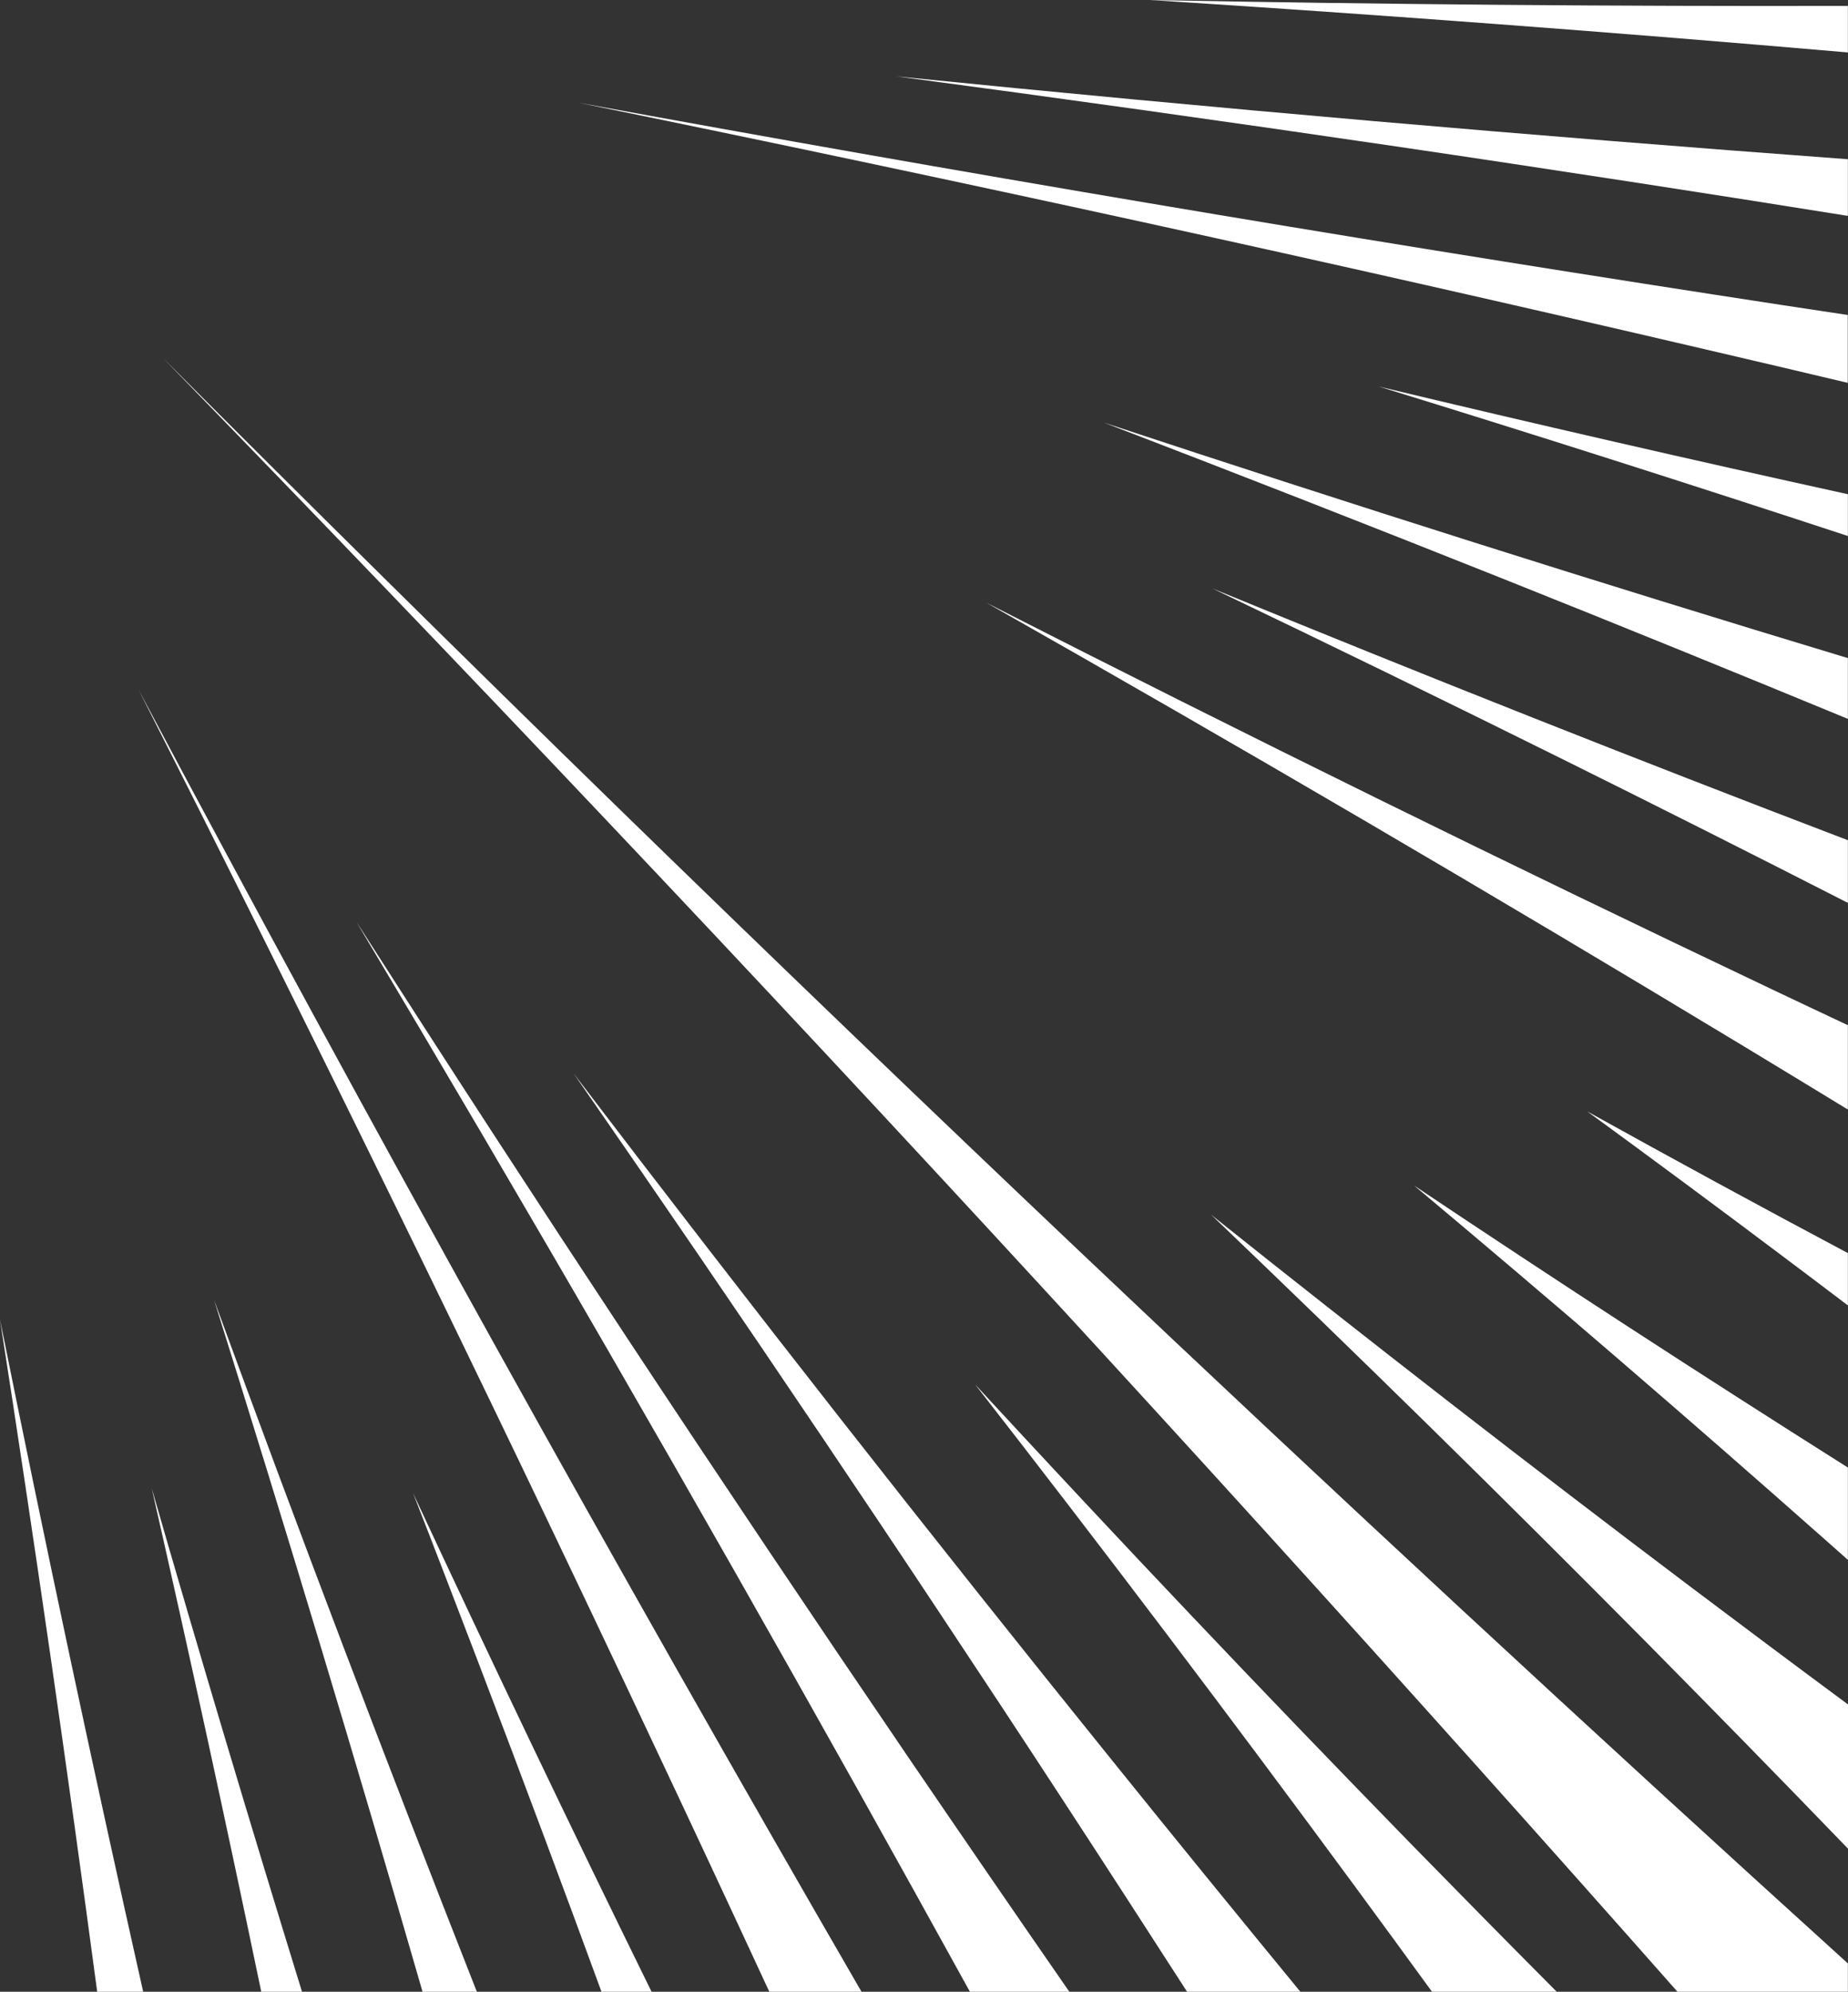
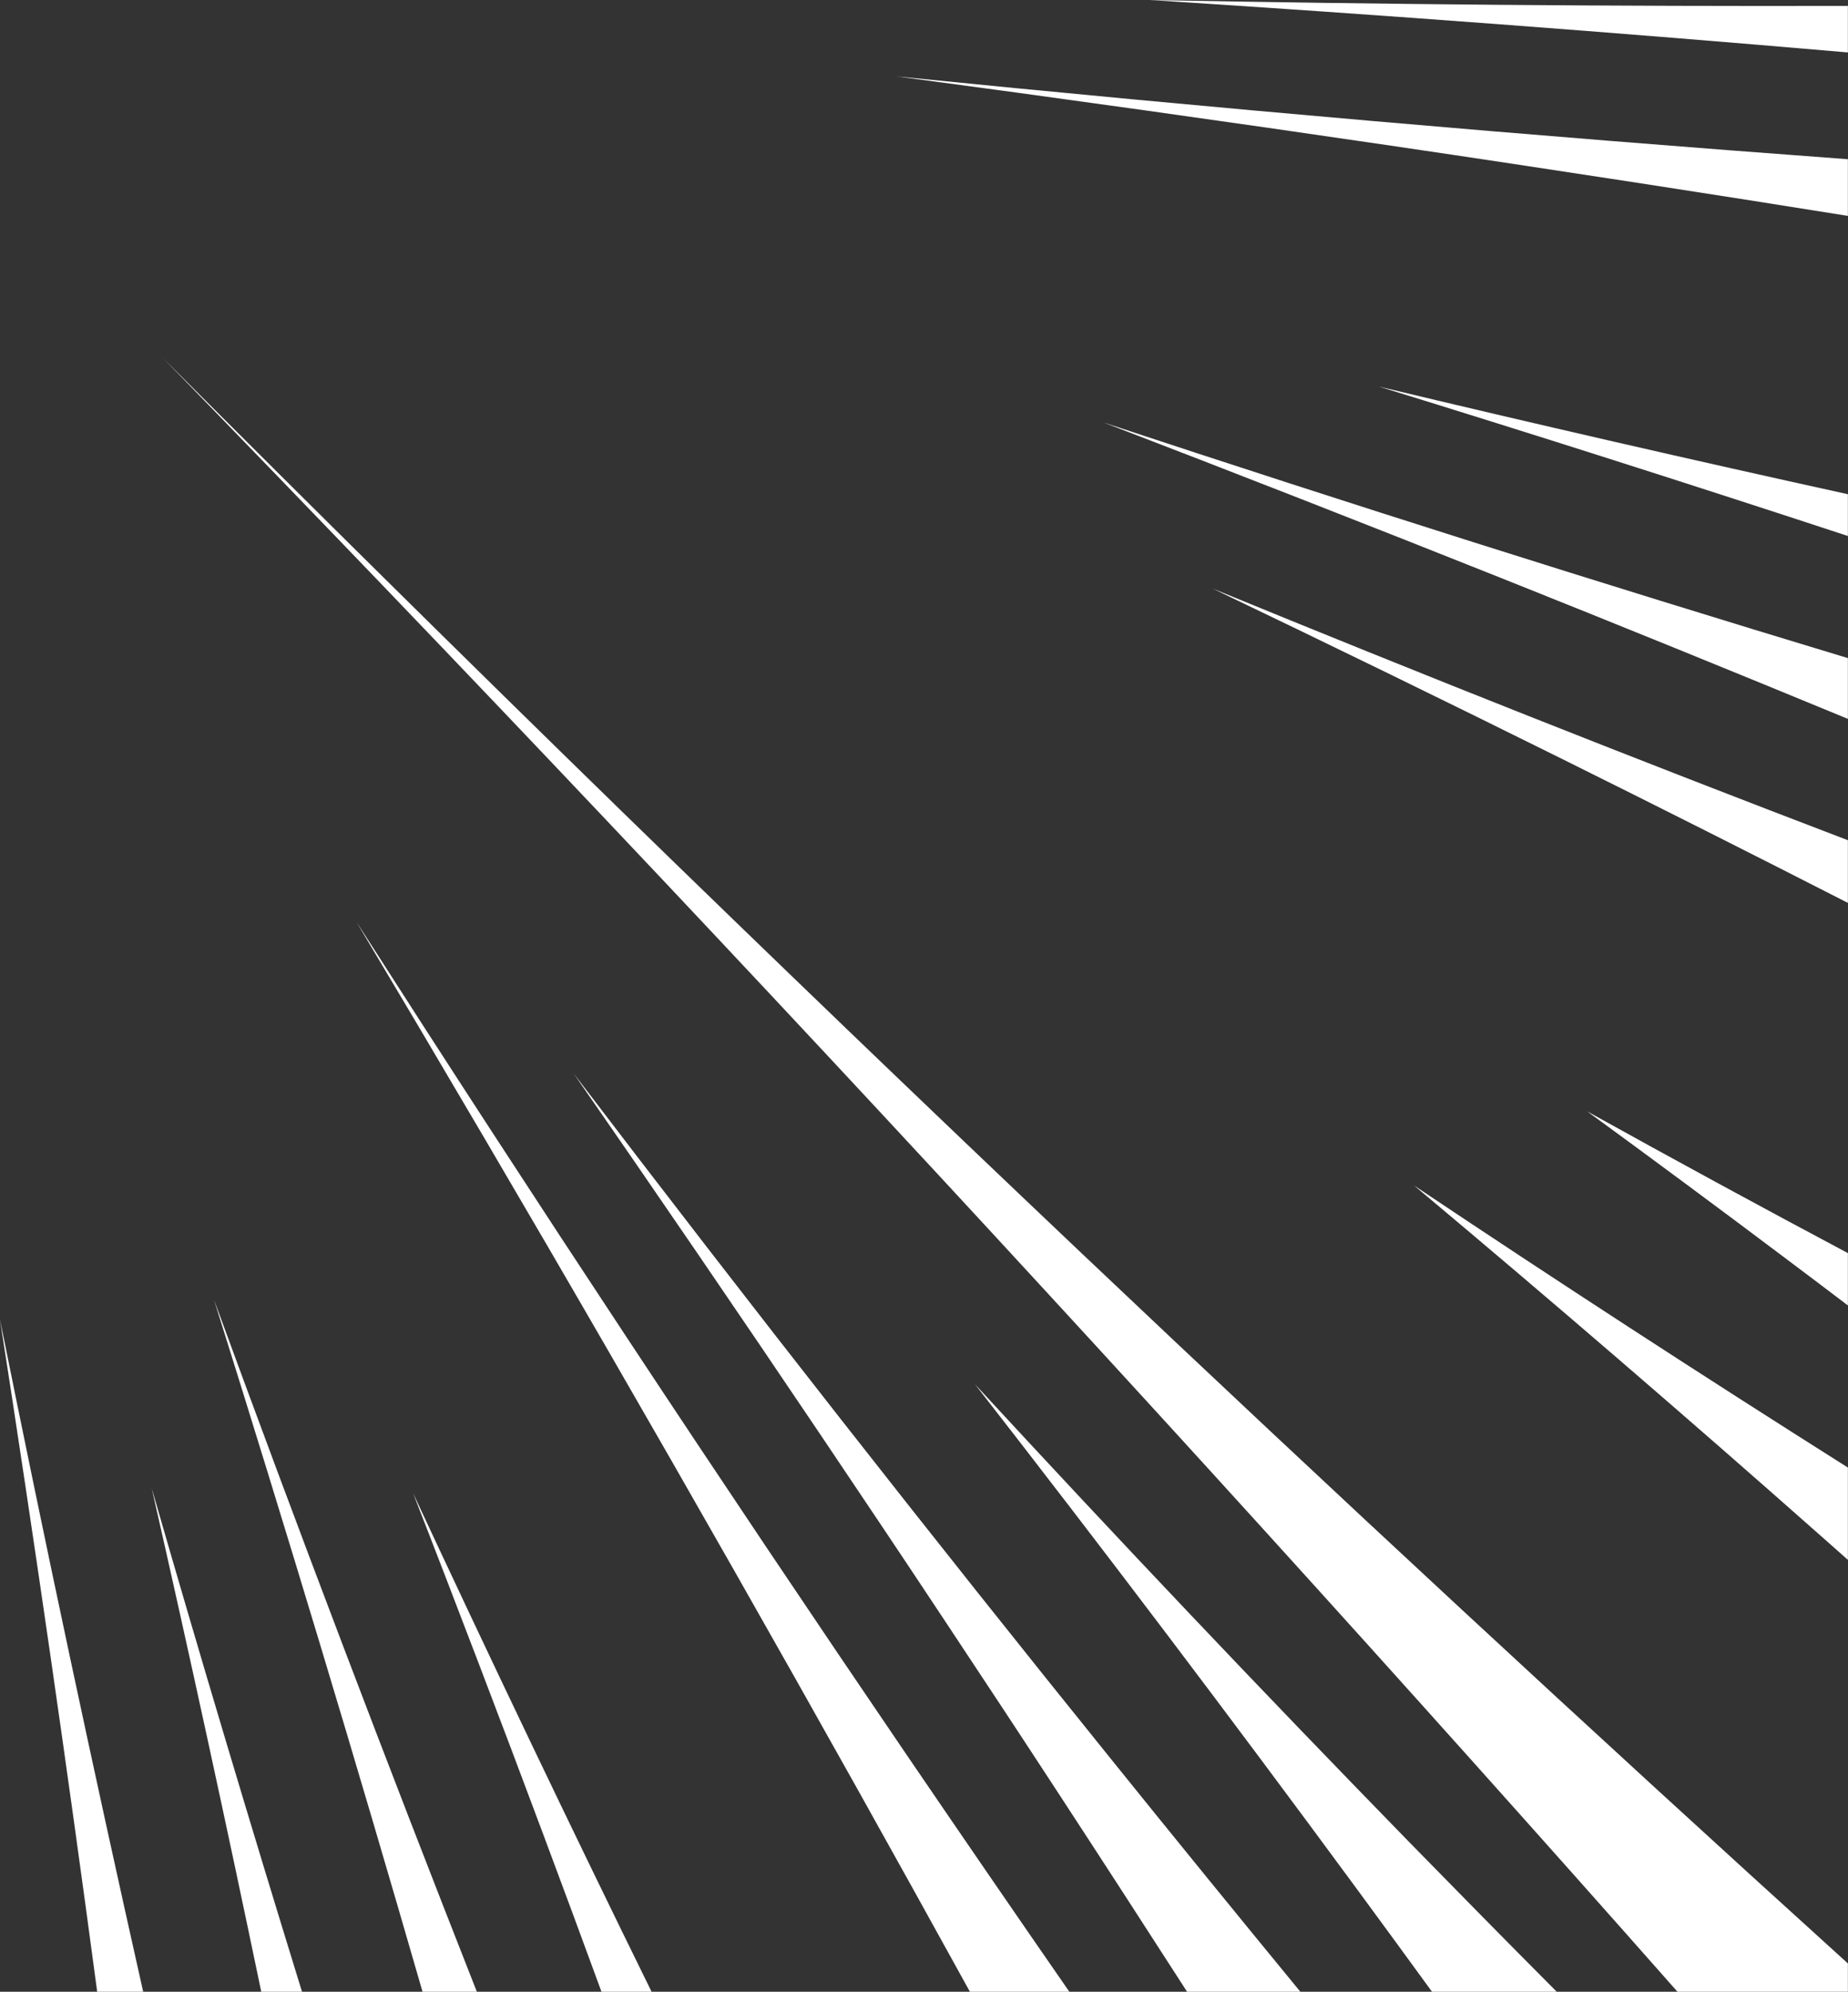
<svg xmlns="http://www.w3.org/2000/svg" fill="#ffffff" height="1792.6" preserveAspectRatio="xMidYMid meet" version="1" viewBox="168.2 103.7 1663.7 1792.6" width="1663.7" zoomAndPan="magnify">
  <rect x="168.2" y="103.7" width="1663.7" height="1792.6" fill="#333333" stroke="none" />
  <g id="change1_1">
    <path d="M1203.6,103.7c209.3,4,418.7,5.8,628.2,5.3v41.9C1622.6,132.8,1413.2,117.1,1203.6,103.7z" />
    <path d="M1831.8,298c-63-10.1-126-20-189-29.7c-74.1-11.4-148.3-22.6-222.4-33.5c-148.4-21.8-296.8-42.6-445.4-62.4 c285.2,28.7,570.8,53.5,856.8,74.6V298z" />
-     <path d="M1831.8,448.3c-42.5-10.1-85-20.1-127.6-30c-84.3-19.7-168.7-39.1-253.1-58.2c-84.5-19.1-169-37.9-253.6-56.4 c-169.2-37-338.5-72.8-508.2-107.5c340.5,62.4,682,120.1,1024.4,173c39.3,6.1,78.7,12.1,118,18V448.3z" />
    <path d="M1831.8,586.1c-140.3-46.1-281-91-422.2-134.5c140.4,33.6,281.1,65.9,422.2,96.9V586.1z" />
-     <path d="M1831.8,750.7c-103.2-42.6-206.5-84.6-310.2-126C1402,577,1282.1,530.1,1161.9,484c222.3,73.5,445.6,144.2,669.9,212V750.7 z" />
+     <path d="M1831.8,750.7c-103.2-42.6-206.5-84.6-310.2-126C1402,577,1282.1,530.1,1161.9,484c222.3,73.5,445.6,144.2,669.9,212z" />
    <path d="M1831.8,916.3c-85.6-43.7-171.5-87-257.6-129.7c-104.4-51.8-209.2-102.9-314.3-153.2c189.6,77.8,380.3,153.4,571.9,226.5 V916.3z" />
-     <path d="M1831.8,1102.3c-31.9-19.5-63.8-38.8-95.8-58.2c-224.9-135.9-451.4-268.5-679.9-398C1290,765.3,1525.7,881.2,1763,993.9 c22.9,10.9,45.9,21.7,68.8,32.5V1102.3z" />
    <path d="M1831.8,1278.6c-19.4-14.7-38.8-29.4-58.3-44c-29.2-22-58.5-43.8-87.9-65.6c-29.4-21.8-58.8-43.4-88.4-65 c77.8,43.2,156,85.7,234.6,127.5V1278.6z" />
    <path d="M1831.8,1507.6c-7.9-7-15.8-14.1-23.8-21.1c-120.9-107-243.1-212.3-366.7-315.8c129,86.3,259.1,170.8,390.5,253.8V1507.6z" />
-     <path d="M1831.8,1767.4c-60.6-62.8-121.8-125.3-183.2-187.4c-128.3-129.5-258.4-257.2-390-383c142.5,113.7,286.3,225.3,431.9,335.1 c47,35.4,94.1,70.6,141.4,105.6V1767.4z" />
    <path d="M1831.8,1896.3h-153.4c-60.4-68.4-121.1-136.6-182-204.6c-128.3-143.3-257.6-285.7-388-427.3 C847.8,981.2,583.4,701.8,315.1,426.1C451,562.2,587.9,697.4,725.7,831.7c137.8,134.2,276.4,267.4,416.1,399.8 c227.5,215.6,457.6,428.8,690,639.3V1896.3z" />
    <path d="M1569.7,1896.3h-112.3c-23-31.6-46-63.1-69.2-94.6c-112.1-152.3-226.1-303.1-342.2-452.1c64.1,69.4,128.6,138.4,193.7,207 c32.5,34.3,65.2,68.5,97.9,102.5c32.8,34,65.6,68,98.6,101.8C1480.5,1806.2,1525,1851.4,1569.7,1896.3z" />
    <path d="M1338.9,1896.3h-102c-37.1-57.6-74.3-115.1-111.8-172.5c-35.9-55-72-109.8-108.4-164.6c-36.3-54.8-72.9-109.4-109.6-163.9 c-73.4-109-147.6-217.5-222.4-325.4c159.2,208.9,321.4,415.8,486.5,620.4C1226.8,1759.3,1282.7,1827.9,1338.9,1896.3z" />
    <path d="M1130.9,1896.3h-89.5c-33.9-61.5-68-122.9-102.2-184.1c-73.2-130.8-147.3-261.1-222.3-390.9s-151-259.1-227.8-387.9 C650.8,1185.8,816.2,1436,985,1683.9C1033.4,1754.9,1082,1825.7,1130.9,1896.3z" />
-     <path d="M943.8,1896.3h-83c-36.9-79.7-74.1-159.3-111.6-238.7C675.4,1501,600.5,1345,524.4,1189.5c-76-155.5-153.2-310.6-231.4-465 C502.9,1118.8,719.9,1509.5,943.8,1896.3z" />
    <path d="M754.8,1896.3h-45.1c-17.2-47-34.6-94-52.1-140.8c-19.2-51.4-38.6-102.8-58.2-154.1c-19.6-51.3-39.3-102.6-59.3-153.8 C610.1,1597.8,681.6,1747.4,754.8,1896.3z" />
    <path d="M597.5,1896.3h-48.9c-60.1-208.3-122.7-415.8-187.7-622.7C437.2,1482.1,516.1,1689.6,597.5,1896.3z" />
    <path d="M440.1,1896.3h-36.7c-31.5-151.4-64.3-302.4-98.6-453.1C348.4,1594.6,393.6,1745.7,440.1,1896.3z" />
    <path d="M297.1,1896.3h-41.4c-27-202-56.2-403.7-87.5-605C208.9,1493.4,251.9,1695.1,297.1,1896.3z" />
  </g>
</svg>